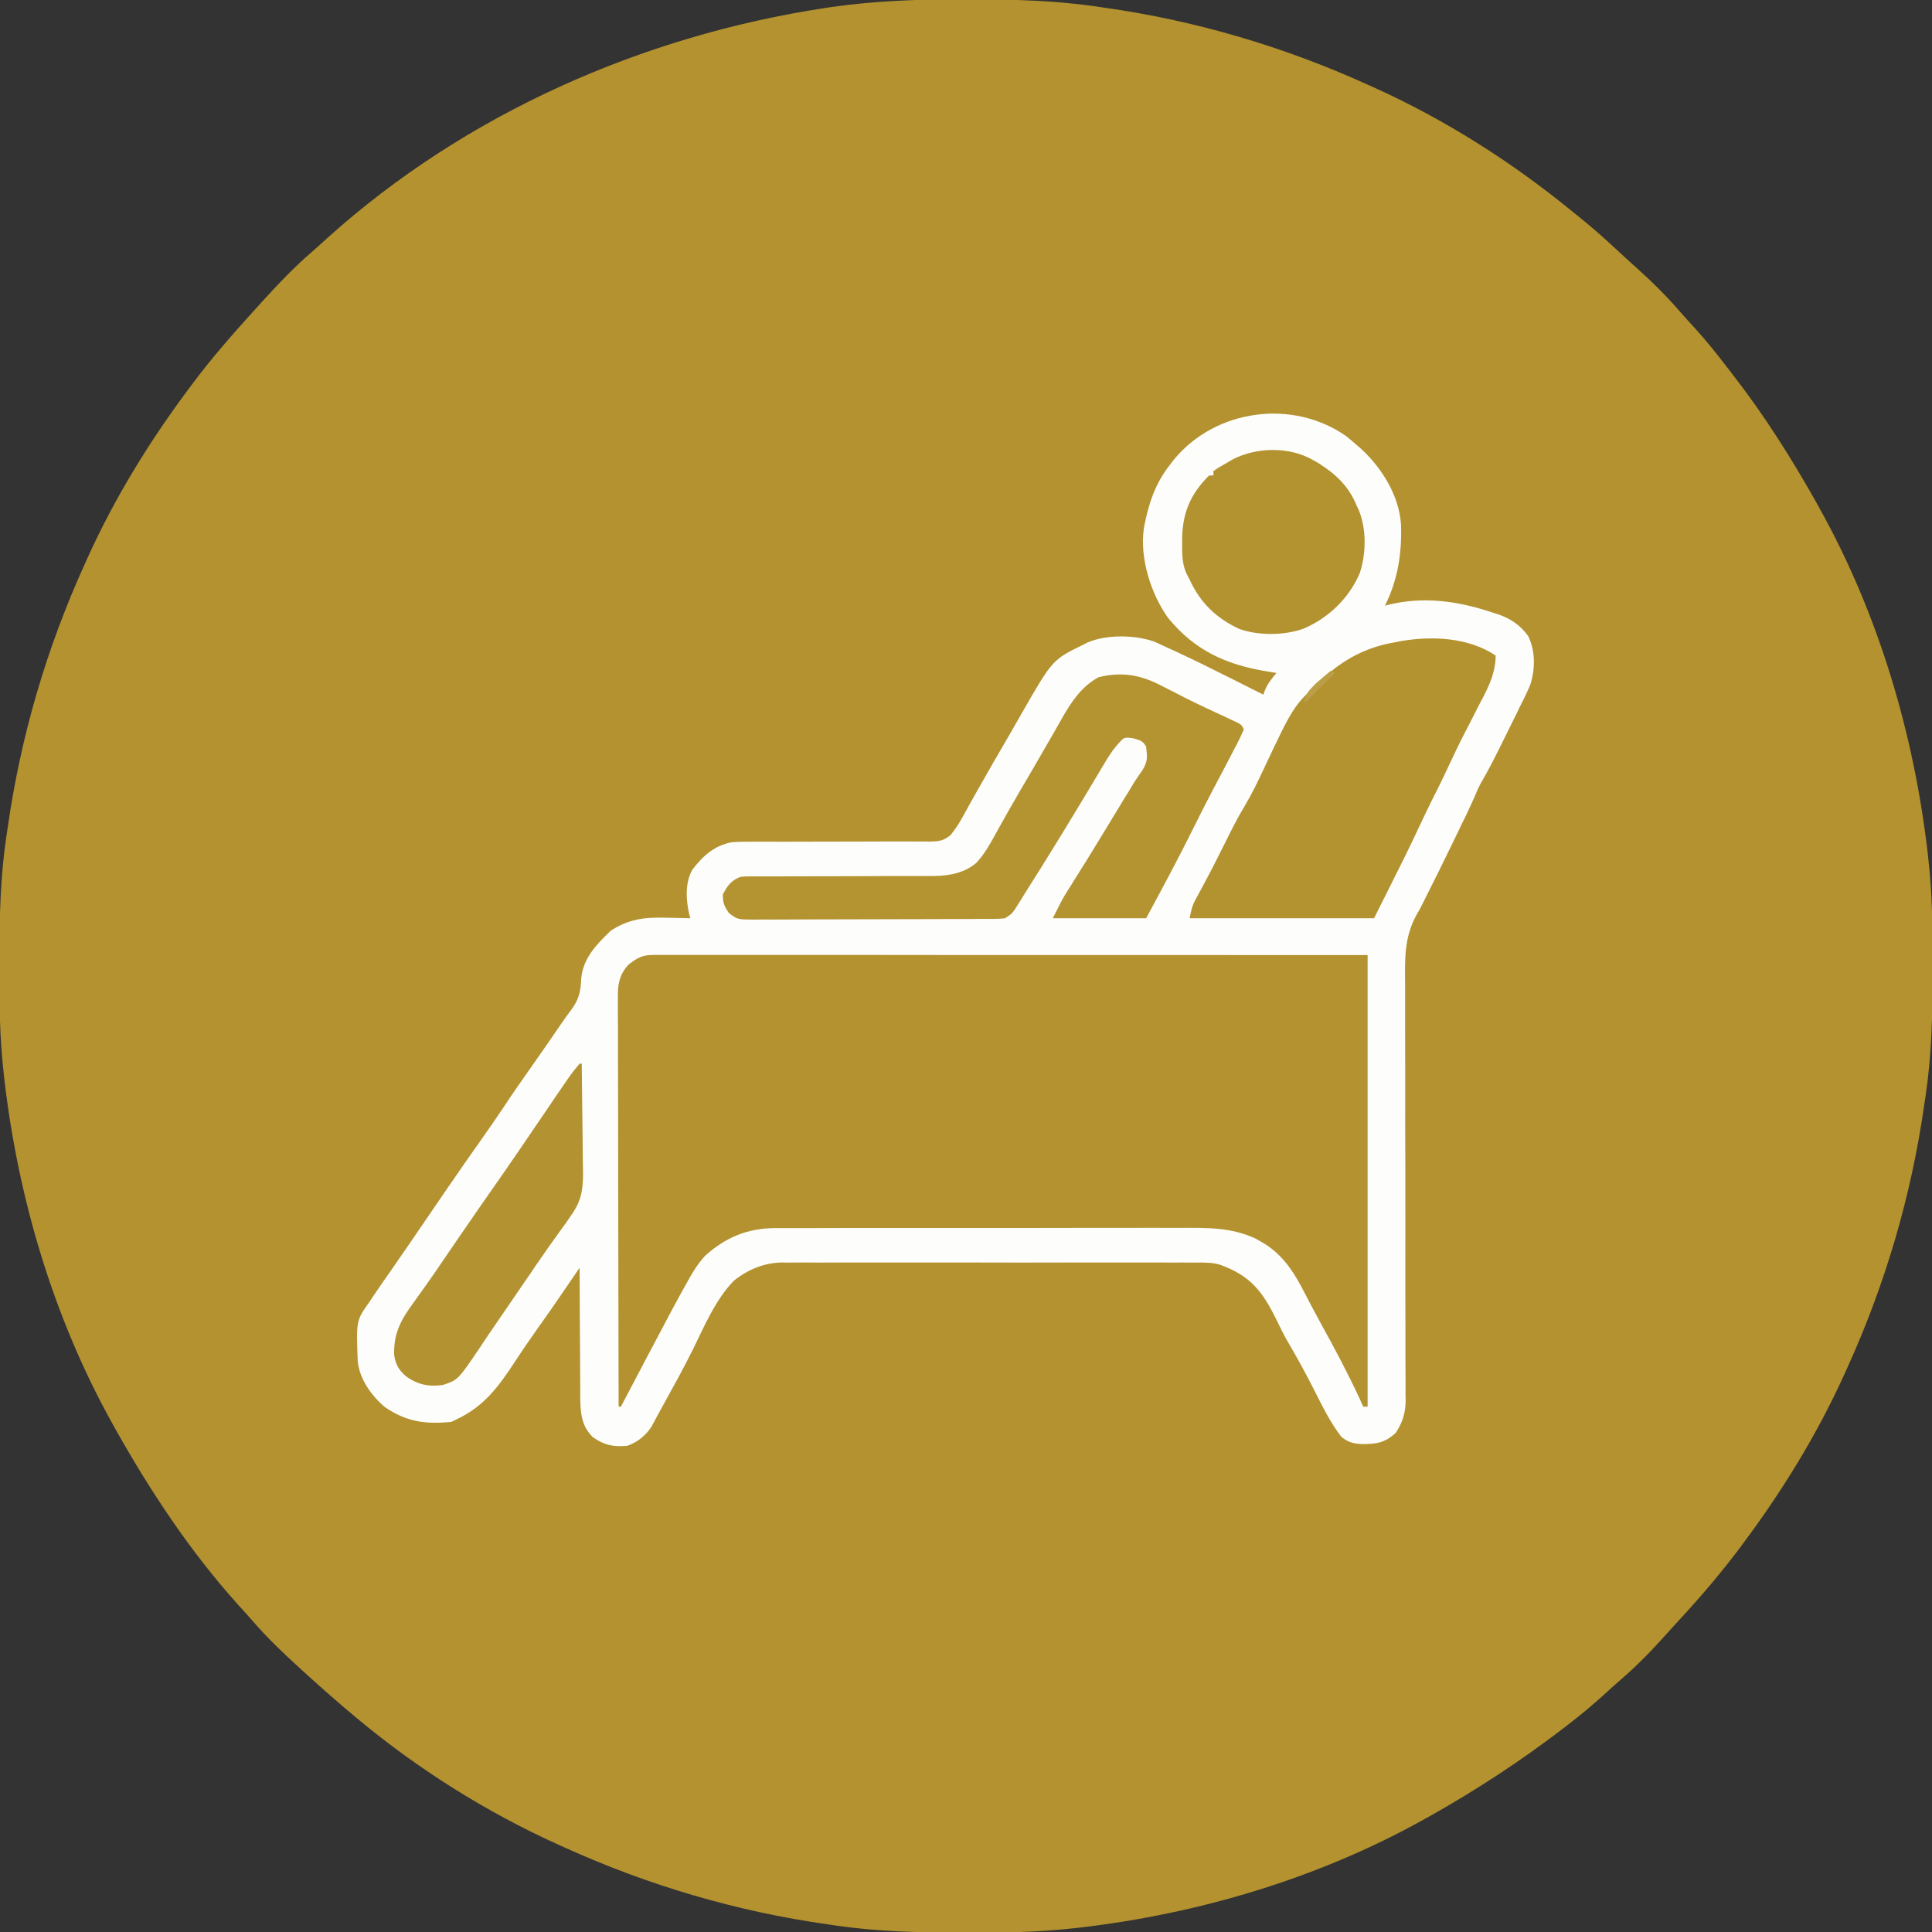
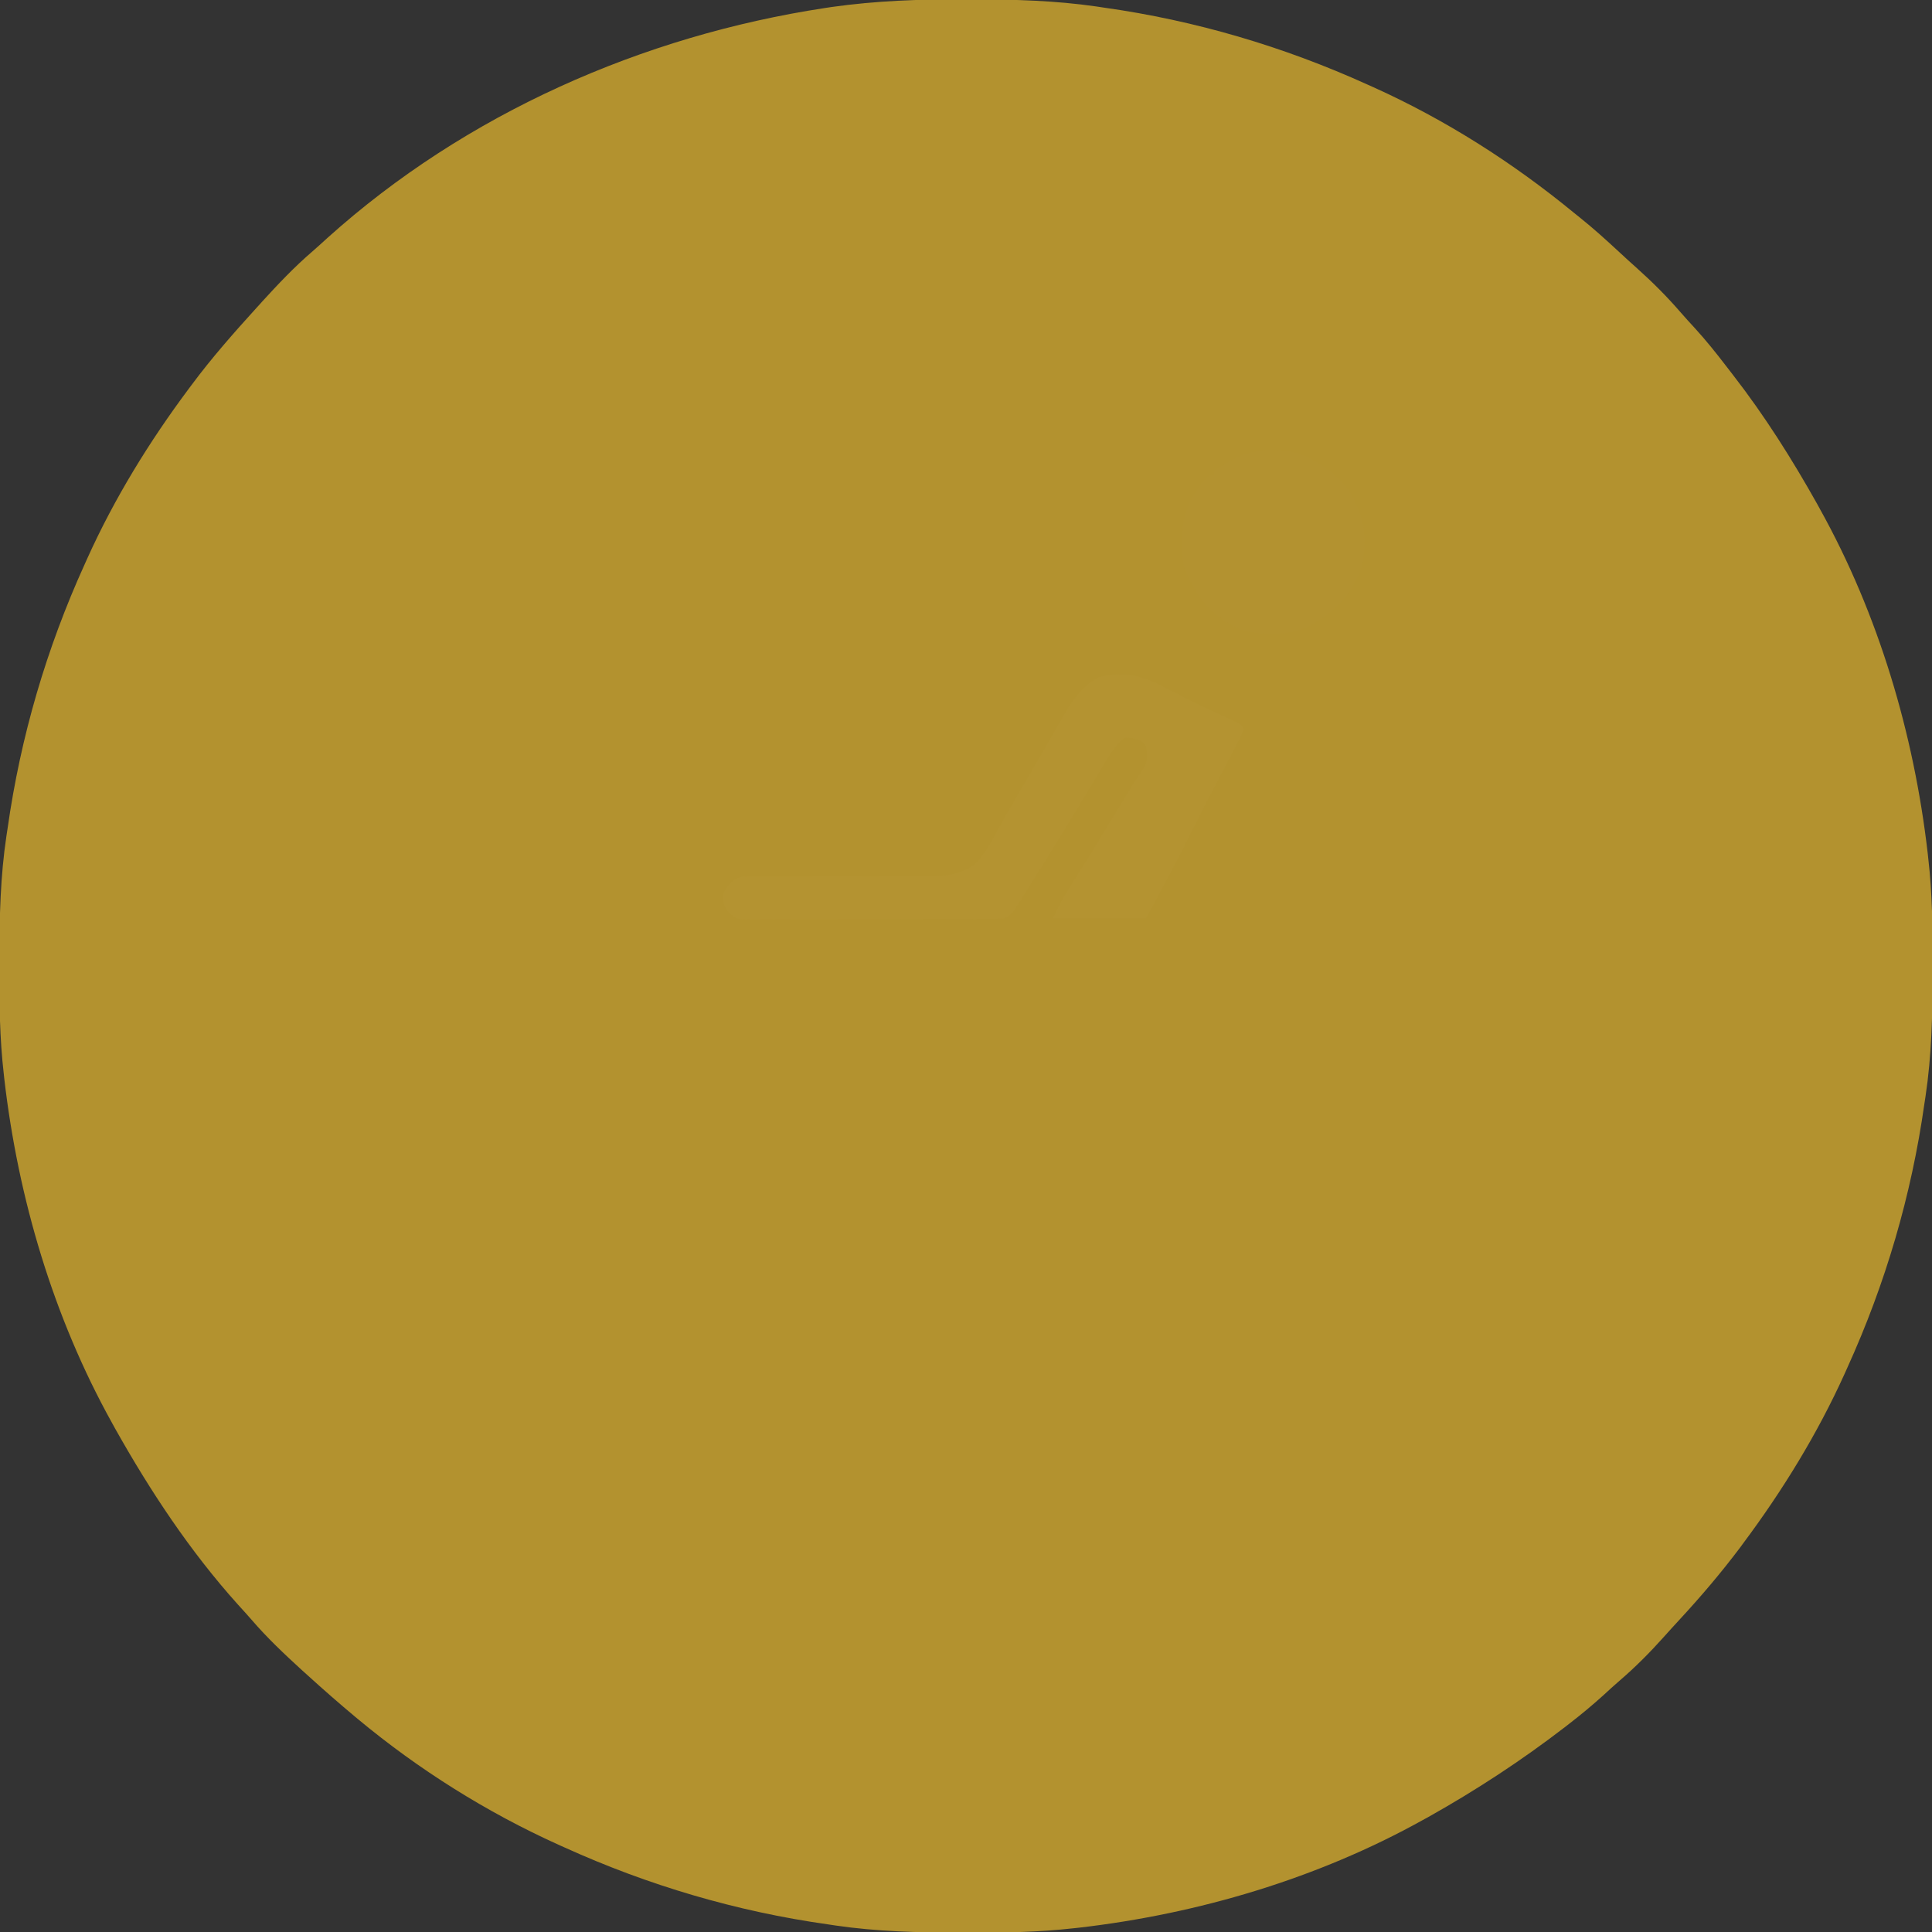
<svg xmlns="http://www.w3.org/2000/svg" width="70px" height="70px" viewBox="0 0 70 70" version="1.1">
  <rect x="0" y="0" width="70" height="70" fill="#333333" stroke="none" />
  <g id="surface1">
    <path style=" stroke:none;fill-rule:nonzero;fill:rgb(70.196%,57.255%,18.431%);fill-opacity:1;" d="M 34.961 -0.023 C 35.062 -0.023 35.16 -0.023 35.266 -0.023 C 36.766 -0.02 38.234 0.02 39.719 0.234 C 39.812 0.25 39.906 0.262 40.004 0.277 C 43.309 0.742 46.512 1.688 49.551 3.066 C 49.621 3.098 49.695 3.133 49.77 3.164 C 52.375 4.34 54.812 5.891 57.023 7.707 C 57.09 7.762 57.156 7.816 57.227 7.871 C 57.727 8.27 58.195 8.695 58.664 9.129 C 58.879 9.332 59.098 9.527 59.316 9.723 C 59.875 10.223 60.402 10.75 60.891 11.316 C 61.059 11.512 61.234 11.699 61.406 11.887 C 61.82 12.34 62.199 12.816 62.574 13.305 C 62.648 13.402 62.723 13.496 62.797 13.594 C 63.938 15.066 64.922 16.625 65.832 18.246 C 65.867 18.312 65.906 18.379 65.941 18.445 C 68.062 22.258 69.344 26.582 69.844 30.91 C 69.848 30.969 69.855 31.027 69.863 31.086 C 70.012 32.375 70.027 33.66 70.023 34.961 C 70.023 35.066 70.023 35.172 70.023 35.277 C 70.02 36.773 69.988 38.238 69.766 39.719 C 69.746 39.859 69.746 39.859 69.723 40 C 69.254 43.309 68.316 46.508 66.934 49.551 C 66.902 49.621 66.867 49.695 66.836 49.77 C 65.848 51.953 64.59 54 63.156 55.922 C 63.105 55.992 63.105 55.992 63.051 56.066 C 62.363 56.98 61.625 57.848 60.848 58.688 C 60.656 58.895 60.469 59.102 60.281 59.312 C 59.781 59.871 59.254 60.402 58.684 60.891 C 58.484 61.062 58.289 61.242 58.094 61.422 C 57.695 61.781 57.289 62.121 56.863 62.449 C 56.812 62.492 56.758 62.531 56.703 62.574 C 55.129 63.785 53.488 64.859 51.754 65.832 C 51.688 65.867 51.621 65.906 51.555 65.941 C 47.742 68.062 43.418 69.344 39.09 69.844 C 39.031 69.848 38.973 69.855 38.914 69.863 C 37.637 70.008 36.367 70.027 35.082 70.023 C 34.98 70.023 34.879 70.023 34.773 70.023 C 33.262 70.02 31.777 69.984 30.281 69.766 C 30.141 69.746 30.141 69.746 29.996 69.723 C 26.691 69.258 23.488 68.312 20.449 66.934 C 20.379 66.902 20.305 66.867 20.23 66.836 C 17.629 65.66 15.172 64.117 12.977 62.293 C 12.938 62.258 12.898 62.227 12.859 62.195 C 12.285 61.715 11.723 61.223 11.168 60.719 C 11.09 60.648 11.012 60.578 10.934 60.508 C 10.297 59.926 9.672 59.336 9.109 58.68 C 8.949 58.496 8.785 58.316 8.621 58.137 C 6.879 56.199 5.441 54.02 4.168 51.754 C 4.133 51.688 4.094 51.621 4.059 51.555 C 1.938 47.742 0.656 43.418 0.156 39.09 C 0.152 39.031 0.145 38.973 0.137 38.914 C -0.012 37.625 -0.027 36.34 -0.023 35.039 C -0.023 34.934 -0.023 34.828 -0.023 34.723 C -0.02 33.227 0.012 31.762 0.234 30.281 C 0.25 30.188 0.262 30.094 0.277 30 C 0.746 26.691 1.684 23.492 3.066 20.449 C 3.098 20.379 3.133 20.305 3.164 20.23 C 4.152 18.043 5.41 16 6.844 14.078 C 6.879 14.031 6.914 13.984 6.949 13.938 C 7.672 12.965 8.469 12.062 9.281 11.168 C 9.352 11.09 9.422 11.016 9.492 10.934 C 10.074 10.297 10.664 9.672 11.32 9.109 C 11.504 8.949 11.684 8.785 11.863 8.621 C 16.867 4.121 23.273 1.297 29.898 0.289 C 29.973 0.277 30.051 0.266 30.129 0.254 C 31.734 0.027 33.34 -0.031 34.961 -0.023 Z M 34.961 -0.023 " />
-     <path style=" stroke:none;fill-rule:nonzero;fill:rgb(99.216%,99.216%,98.431%);fill-opacity:1;" d="M 48.773 15.801 C 48.902 15.906 49.031 16.012 49.156 16.125 C 49.215 16.172 49.27 16.223 49.328 16.273 C 50.086 16.977 50.699 17.977 50.762 19.02 C 50.793 20.062 50.648 21.004 50.18 21.945 C 50.223 21.934 50.266 21.922 50.309 21.91 C 51.578 21.602 52.809 21.773 54.035 22.18 C 54.117 22.207 54.199 22.23 54.281 22.258 C 54.738 22.414 55.082 22.652 55.371 23.047 C 55.633 23.594 55.625 24.227 55.449 24.801 C 55.34 25.059 55.223 25.305 55.094 25.551 C 55.051 25.641 55.008 25.73 54.965 25.82 C 54.84 26.074 54.711 26.328 54.586 26.586 C 54.52 26.715 54.457 26.844 54.395 26.973 C 54.16 27.449 53.918 27.926 53.648 28.387 C 53.555 28.562 53.555 28.562 53.457 28.801 C 53.328 29.098 53.191 29.387 53.051 29.68 C 53.023 29.73 52.996 29.785 52.969 29.84 C 52.914 29.957 52.859 30.07 52.805 30.184 C 52.723 30.352 52.641 30.52 52.559 30.691 C 52.266 31.293 51.973 31.891 51.672 32.484 C 51.621 32.582 51.574 32.676 51.527 32.773 C 51.438 32.953 51.438 32.953 51.32 33.152 C 50.871 33.977 50.902 34.754 50.91 35.672 C 50.91 35.84 50.91 36.012 50.91 36.18 C 50.91 36.543 50.91 36.906 50.91 37.27 C 50.914 37.848 50.914 38.422 50.914 38.996 C 50.91 40.109 50.914 41.227 50.918 42.344 C 50.918 43.766 50.922 45.188 50.918 46.609 C 50.918 47.18 50.918 47.75 50.922 48.32 C 50.922 48.676 50.922 49.031 50.922 49.387 C 50.922 49.551 50.922 49.715 50.926 49.879 C 50.926 50.105 50.926 50.332 50.926 50.555 C 50.926 50.652 50.926 50.652 50.93 50.75 C 50.922 51.199 50.82 51.535 50.574 51.91 C 50.168 52.293 49.832 52.328 49.293 52.32 C 49 52.297 48.84 52.246 48.605 52.066 C 48.207 51.555 47.922 50.969 47.629 50.391 C 47.332 49.805 47.02 49.23 46.688 48.664 C 46.523 48.383 46.383 48.098 46.242 47.805 C 45.742 46.793 45.316 46.23 44.219 45.828 C 43.934 45.742 43.656 45.742 43.359 45.746 C 43.293 45.746 43.227 45.746 43.156 45.746 C 42.938 45.742 42.715 45.742 42.496 45.746 C 42.336 45.746 42.18 45.742 42.02 45.742 C 41.59 45.742 41.16 45.742 40.73 45.742 C 40.281 45.746 39.828 45.742 39.379 45.742 C 38.621 45.742 37.867 45.742 37.109 45.746 C 36.234 45.746 35.363 45.746 34.488 45.742 C 33.738 45.742 32.984 45.742 32.234 45.742 C 31.785 45.742 31.34 45.742 30.891 45.742 C 30.469 45.742 30.047 45.742 29.625 45.746 C 29.473 45.746 29.316 45.746 29.164 45.742 C 28.953 45.742 28.742 45.746 28.527 45.746 C 28.469 45.746 28.406 45.746 28.344 45.742 C 27.688 45.75 27.098 45.996 26.586 46.406 C 25.93 47.082 25.523 48.039 25.113 48.879 C 24.77 49.57 24.395 50.246 24.02 50.926 C 23.945 51.059 23.875 51.191 23.801 51.324 C 23.77 51.387 23.734 51.449 23.699 51.516 C 23.672 51.57 23.641 51.625 23.609 51.684 C 23.41 52 23.086 52.266 22.73 52.383 C 22.23 52.434 21.883 52.359 21.473 52.066 C 21.035 51.633 21.027 51.113 21.023 50.527 C 21.023 50.41 21.023 50.289 21.023 50.172 C 21.023 50.051 21.02 49.926 21.02 49.805 C 21.016 49.484 21.016 49.164 21.016 48.844 C 21.016 48.516 21.012 48.188 21.008 47.859 C 21.004 47.219 21 46.574 21 45.934 C 20.973 45.973 20.941 46.016 20.914 46.059 C 20.781 46.254 20.648 46.445 20.52 46.637 C 20.473 46.703 20.43 46.77 20.383 46.836 C 20.094 47.262 19.801 47.684 19.5 48.102 C 19.215 48.504 18.938 48.906 18.668 49.32 C 18.066 50.238 17.539 50.965 16.516 51.438 C 16.465 51.465 16.414 51.488 16.359 51.516 C 15.414 51.613 14.711 51.516 13.922 50.965 C 13.441 50.543 13.023 49.961 12.961 49.312 C 12.906 47.848 12.906 47.848 13.371 47.191 C 13.434 47.098 13.496 47.004 13.559 46.91 C 13.742 46.637 13.93 46.367 14.121 46.098 C 14.301 45.84 14.48 45.578 14.66 45.316 C 14.73 45.215 14.801 45.109 14.875 45.004 C 15.121 44.645 15.367 44.285 15.613 43.926 C 15.742 43.738 15.871 43.551 16 43.359 C 16.078 43.242 16.16 43.129 16.238 43.012 C 16.645 42.418 17.059 41.824 17.477 41.234 C 17.734 40.867 17.992 40.5 18.238 40.129 C 18.562 39.633 18.902 39.152 19.242 38.668 C 19.613 38.141 19.98 37.613 20.344 37.078 C 20.453 36.918 20.566 36.762 20.684 36.605 C 20.977 36.215 21.039 35.934 21.059 35.449 C 21.125 34.715 21.621 34.211 22.125 33.723 C 22.77 33.301 23.359 33.227 24.117 33.25 C 24.203 33.25 24.289 33.254 24.379 33.254 C 24.59 33.258 24.801 33.262 25.012 33.27 C 24.992 33.199 24.992 33.199 24.973 33.129 C 24.852 32.617 24.816 31.969 25.09 31.504 C 25.473 31.004 25.879 30.641 26.504 30.516 C 26.762 30.496 27.016 30.496 27.27 30.496 C 27.344 30.496 27.418 30.496 27.496 30.496 C 27.656 30.496 27.816 30.496 27.98 30.496 C 28.234 30.5 28.488 30.496 28.746 30.496 C 29.469 30.492 30.195 30.492 30.922 30.492 C 31.363 30.492 31.809 30.492 32.254 30.488 C 32.422 30.488 32.594 30.488 32.762 30.488 C 32.996 30.492 33.234 30.488 33.469 30.488 C 33.539 30.488 33.609 30.488 33.68 30.492 C 34.031 30.484 34.168 30.473 34.449 30.25 C 34.582 30.074 34.703 29.91 34.809 29.719 C 34.844 29.656 34.879 29.59 34.918 29.527 C 34.973 29.426 34.973 29.426 35.031 29.324 C 35.113 29.172 35.195 29.023 35.281 28.875 C 35.324 28.797 35.367 28.719 35.414 28.637 C 35.797 27.957 36.191 27.277 36.586 26.602 C 36.727 26.355 36.867 26.109 37.008 25.863 C 38.133 23.902 38.133 23.902 39.246 23.359 C 39.301 23.332 39.352 23.305 39.406 23.277 C 40.098 22.984 41.102 23 41.809 23.242 C 41.953 23.305 42.094 23.371 42.234 23.438 C 42.336 23.484 42.441 23.531 42.543 23.578 C 43.266 23.91 43.977 24.266 44.684 24.621 C 44.918 24.738 45.148 24.855 45.383 24.973 C 45.512 25.039 45.645 25.102 45.773 25.168 C 45.793 25.113 45.812 25.055 45.836 24.996 C 45.941 24.754 46.078 24.582 46.246 24.383 C 46.16 24.367 46.074 24.355 45.984 24.34 C 44.469 24.098 43.32 23.605 42.324 22.391 C 41.691 21.508 41.281 20.195 41.449 19.113 C 41.609 18.266 41.852 17.516 42.395 16.832 C 42.445 16.762 42.5 16.695 42.555 16.625 C 44.07 14.816 46.84 14.449 48.773 15.801 Z M 48.773 15.801 " />
-     <path style=" stroke:none;fill-rule:nonzero;fill:rgb(70.196%,57.255%,18.431%);fill-opacity:1;" d="M 23.711 34.598 C 23.848 34.598 23.848 34.598 23.988 34.598 C 24.09 34.598 24.191 34.598 24.297 34.598 C 24.406 34.598 24.516 34.598 24.621 34.598 C 24.922 34.598 25.223 34.598 25.52 34.598 C 25.844 34.598 26.164 34.598 26.488 34.598 C 27.047 34.598 27.605 34.598 28.164 34.598 C 28.969 34.598 29.777 34.598 30.586 34.598 C 31.895 34.598 33.207 34.602 34.516 34.602 C 35.789 34.602 37.062 34.602 38.336 34.602 C 38.414 34.602 38.492 34.602 38.574 34.602 C 39.195 34.602 39.816 34.602 40.434 34.602 C 43.473 34.605 46.512 34.605 49.551 34.605 C 49.551 40.004 49.551 45.402 49.551 50.965 C 49.5 50.965 49.445 50.965 49.395 50.965 C 49.352 50.879 49.312 50.789 49.273 50.699 C 48.84 49.766 48.363 48.863 47.863 47.965 C 47.738 47.734 47.617 47.504 47.492 47.273 C 47.434 47.156 47.434 47.156 47.371 47.039 C 47.293 46.895 47.215 46.746 47.141 46.602 C 46.793 45.949 46.363 45.363 45.707 45 C 45.633 44.957 45.562 44.914 45.484 44.871 C 44.598 44.469 43.77 44.484 42.809 44.488 C 42.641 44.488 42.477 44.488 42.312 44.488 C 41.863 44.484 41.414 44.488 40.969 44.488 C 40.496 44.488 40.027 44.488 39.559 44.488 C 38.77 44.488 37.98 44.488 37.191 44.492 C 36.281 44.492 35.371 44.492 34.461 44.492 C 33.582 44.492 32.707 44.492 31.828 44.492 C 31.457 44.492 31.082 44.492 30.711 44.492 C 30.27 44.492 29.832 44.492 29.395 44.496 C 29.23 44.496 29.07 44.496 28.91 44.496 C 28.691 44.496 28.469 44.496 28.25 44.496 C 28.188 44.496 28.125 44.496 28.059 44.496 C 27.078 44.504 26.273 44.84 25.543 45.504 C 25.305 45.766 25.129 46.039 24.957 46.348 C 24.93 46.398 24.902 46.445 24.875 46.496 C 24.559 47.055 24.258 47.621 23.961 48.188 C 23.902 48.301 23.844 48.41 23.785 48.52 C 23.617 48.836 23.449 49.156 23.281 49.473 C 23.234 49.559 23.191 49.645 23.145 49.734 C 22.926 50.145 22.711 50.555 22.496 50.965 C 22.469 50.965 22.441 50.965 22.414 50.965 C 22.41 48.965 22.406 46.961 22.402 44.961 C 22.402 44.031 22.402 43.102 22.398 42.172 C 22.395 41.363 22.395 40.551 22.395 39.742 C 22.395 39.312 22.391 38.883 22.391 38.457 C 22.391 38.051 22.391 37.648 22.391 37.246 C 22.391 37.098 22.387 36.949 22.387 36.801 C 22.387 36.598 22.387 36.395 22.387 36.191 C 22.387 36.133 22.387 36.074 22.387 36.016 C 22.391 35.59 22.48 35.262 22.773 34.949 C 23.121 34.684 23.277 34.598 23.711 34.598 Z M 23.711 34.598 " />
-     <path style=" stroke:none;fill-rule:nonzero;fill:rgb(70.196%,57.255%,18.824%);fill-opacity:1;" d="M 54.191 23.754 C 54.184 24.48 53.848 25.051 53.516 25.68 C 53.43 25.852 53.344 26.02 53.258 26.191 C 53.199 26.301 53.145 26.414 53.086 26.523 C 52.879 26.922 52.684 27.328 52.496 27.734 C 52.277 28.207 52.047 28.672 51.812 29.133 C 51.66 29.445 51.512 29.758 51.363 30.074 C 51.059 30.727 50.738 31.367 50.414 32.012 C 50.207 32.426 50 32.844 49.785 33.27 C 47.582 33.27 45.375 33.27 43.102 33.27 C 43.16 32.973 43.191 32.82 43.328 32.57 C 43.375 32.484 43.375 32.484 43.422 32.398 C 43.457 32.336 43.488 32.277 43.523 32.211 C 43.832 31.641 44.125 31.066 44.414 30.484 C 44.633 30.039 44.855 29.598 45.113 29.176 C 45.359 28.762 45.566 28.332 45.77 27.898 C 46.859 25.586 46.859 25.586 47.82 24.695 C 47.863 24.656 47.902 24.613 47.945 24.574 C 48.664 23.895 49.52 23.445 50.496 23.281 C 50.582 23.262 50.672 23.246 50.766 23.227 C 51.891 23.035 53.219 23.094 54.191 23.754 Z M 54.191 23.754 " />
    <path style=" stroke:none;fill-rule:nonzero;fill:rgb(70.588%,57.647%,19.216%);fill-opacity:1;" d="M 42.148 24.879 C 42.316 24.965 42.488 25.051 42.656 25.137 C 42.742 25.184 42.828 25.227 42.918 25.273 C 43.418 25.527 43.93 25.758 44.438 25.996 C 44.508 26.031 44.582 26.062 44.656 26.098 C 44.75 26.141 44.75 26.141 44.844 26.188 C 44.988 26.27 44.988 26.27 45.066 26.426 C 44.988 26.613 44.902 26.793 44.809 26.973 C 44.777 27.027 44.75 27.086 44.719 27.141 C 44.469 27.629 44.211 28.117 43.953 28.602 C 43.715 29.055 43.484 29.508 43.258 29.965 C 42.707 31.082 42.117 32.176 41.527 33.27 C 40.41 33.27 39.297 33.27 38.145 33.27 C 38.5 32.562 38.5 32.562 38.676 32.281 C 38.715 32.219 38.754 32.156 38.797 32.09 C 38.836 32.023 38.879 31.957 38.922 31.887 C 39.016 31.742 39.105 31.598 39.195 31.449 C 39.242 31.375 39.289 31.301 39.34 31.223 C 39.582 30.832 39.82 30.438 40.059 30.047 C 40.148 29.895 40.242 29.742 40.336 29.59 C 40.398 29.484 40.398 29.484 40.465 29.379 C 40.625 29.113 40.785 28.848 40.949 28.586 C 41.016 28.477 41.016 28.477 41.082 28.363 C 41.18 28.211 41.281 28.062 41.387 27.914 C 41.59 27.59 41.57 27.434 41.527 27.055 C 41.402 26.824 41.285 26.816 41.027 26.742 C 40.734 26.711 40.734 26.711 40.547 26.91 C 40.355 27.125 40.207 27.336 40.062 27.582 C 40.008 27.672 39.957 27.758 39.902 27.848 C 39.875 27.895 39.848 27.941 39.82 27.988 C 39.73 28.137 39.645 28.281 39.555 28.43 C 39.465 28.582 39.375 28.734 39.281 28.887 C 38.781 29.723 38.27 30.555 37.754 31.383 C 37.699 31.465 37.648 31.551 37.594 31.637 C 37.441 31.879 37.289 32.121 37.137 32.363 C 37.094 32.438 37.047 32.512 37 32.586 C 36.957 32.656 36.914 32.723 36.871 32.789 C 36.836 32.848 36.797 32.906 36.758 32.969 C 36.652 33.113 36.652 33.113 36.414 33.27 C 36.234 33.289 36.234 33.289 36.02 33.293 C 35.938 33.293 35.855 33.293 35.773 33.293 C 35.637 33.293 35.637 33.293 35.5 33.293 C 35.406 33.293 35.312 33.297 35.215 33.297 C 34.953 33.297 34.695 33.297 34.434 33.297 C 34.273 33.301 34.109 33.301 33.949 33.301 C 33.383 33.301 32.816 33.305 32.254 33.305 C 31.727 33.305 31.199 33.305 30.672 33.309 C 30.219 33.312 29.766 33.312 29.312 33.312 C 29.043 33.312 28.773 33.312 28.504 33.316 C 28.203 33.32 27.902 33.316 27.598 33.316 C 27.508 33.316 27.422 33.32 27.328 33.32 C 26.723 33.316 26.723 33.316 26.414 33.086 C 26.242 32.84 26.184 32.703 26.191 32.406 C 26.355 32.09 26.488 31.906 26.82 31.773 C 26.977 31.754 26.977 31.754 27.141 31.754 C 27.207 31.754 27.27 31.754 27.336 31.754 C 27.402 31.754 27.473 31.754 27.543 31.754 C 27.617 31.754 27.691 31.754 27.766 31.754 C 27.926 31.754 28.082 31.754 28.242 31.754 C 28.496 31.754 28.746 31.754 29 31.75 C 29.715 31.746 30.43 31.746 31.148 31.746 C 31.586 31.746 32.023 31.742 32.465 31.738 C 32.629 31.738 32.797 31.738 32.965 31.738 C 33.195 31.738 33.43 31.738 33.664 31.738 C 33.766 31.738 33.766 31.738 33.871 31.738 C 34.41 31.73 34.965 31.621 35.379 31.258 C 35.699 30.914 35.918 30.496 36.141 30.09 C 36.223 29.941 36.305 29.793 36.391 29.645 C 36.434 29.57 36.477 29.492 36.52 29.414 C 36.785 28.945 37.059 28.48 37.332 28.016 C 37.574 27.602 37.812 27.188 38.051 26.773 C 38.102 26.688 38.148 26.602 38.199 26.516 C 38.293 26.352 38.383 26.191 38.477 26.027 C 38.824 25.422 39.172 24.887 39.797 24.539 C 40.672 24.32 41.367 24.461 42.148 24.879 Z M 42.148 24.879 " />
    <path style=" stroke:none;fill-rule:nonzero;fill:rgb(70.196%,57.255%,18.824%);fill-opacity:1;" d="M 47.586 16.676 C 47.676 16.727 47.676 16.727 47.77 16.781 C 48.406 17.18 48.871 17.625 49.156 18.324 C 49.18 18.375 49.203 18.426 49.23 18.48 C 49.516 19.176 49.5 20.059 49.266 20.766 C 48.879 21.676 48.129 22.398 47.219 22.781 C 46.527 23.027 45.586 23.035 44.895 22.785 C 44.051 22.387 43.492 21.84 43.102 21 C 43.059 20.918 43.02 20.836 42.973 20.75 C 42.828 20.398 42.828 20.059 42.832 19.684 C 42.832 19.613 42.832 19.543 42.832 19.473 C 42.855 18.551 43.148 17.883 43.809 17.227 C 43.859 17.227 43.914 17.227 43.965 17.227 C 43.965 17.172 43.965 17.121 43.965 17.066 C 44.156 16.938 44.156 16.938 44.41 16.793 C 44.531 16.719 44.531 16.719 44.656 16.648 C 45.535 16.195 46.723 16.172 47.586 16.676 Z M 47.586 16.676 " />
-     <path style=" stroke:none;fill-rule:nonzero;fill:rgb(70.196%,57.647%,19.216%);fill-opacity:1;" d="M 21 38.539 C 21.027 38.539 21.051 38.539 21.078 38.539 C 21.086 39.152 21.094 39.766 21.098 40.379 C 21.102 40.664 21.105 40.949 21.109 41.234 C 21.113 41.508 21.113 41.785 21.117 42.059 C 21.117 42.215 21.121 42.371 21.125 42.523 C 21.125 43.137 21.047 43.547 20.684 44.047 C 20.629 44.129 20.57 44.215 20.512 44.301 C 20.453 44.383 20.391 44.465 20.332 44.547 C 20.012 44.988 19.699 45.434 19.391 45.883 C 19.348 45.945 19.305 46.012 19.262 46.078 C 19.176 46.203 19.086 46.332 19 46.457 C 18.781 46.781 18.559 47.102 18.34 47.422 C 18.141 47.711 17.941 48 17.746 48.289 C 17.68 48.391 17.68 48.391 17.609 48.492 C 17.523 48.621 17.438 48.75 17.352 48.879 C 16.59 50 16.59 50 16.047 50.18 C 15.539 50.254 15.125 50.168 14.707 49.863 C 14.445 49.637 14.332 49.434 14.281 49.09 C 14.258 48.301 14.531 47.812 14.984 47.195 C 15.07 47.078 15.152 46.957 15.238 46.84 C 15.305 46.75 15.305 46.75 15.367 46.66 C 15.559 46.395 15.738 46.129 15.922 45.863 C 15.957 45.812 15.992 45.762 16.027 45.707 C 16.219 45.43 16.41 45.148 16.602 44.867 C 17.035 44.234 17.473 43.602 17.914 42.973 C 18.457 42.199 18.984 41.422 19.516 40.641 C 20.699 38.895 20.699 38.895 21 38.539 Z M 21 38.539 " />
-     <path style=" stroke:none;fill-rule:nonzero;fill:rgb(73.725%,61.961%,27.843%);fill-opacity:1;" d="M 48.215 24.305 C 48.266 24.328 48.316 24.355 48.371 24.383 C 48.008 24.746 47.645 25.109 47.27 25.484 C 47.27 25.152 47.445 25 47.664 24.773 C 47.844 24.613 48.027 24.457 48.215 24.305 Z M 48.215 24.305 " />
  </g>
</svg>